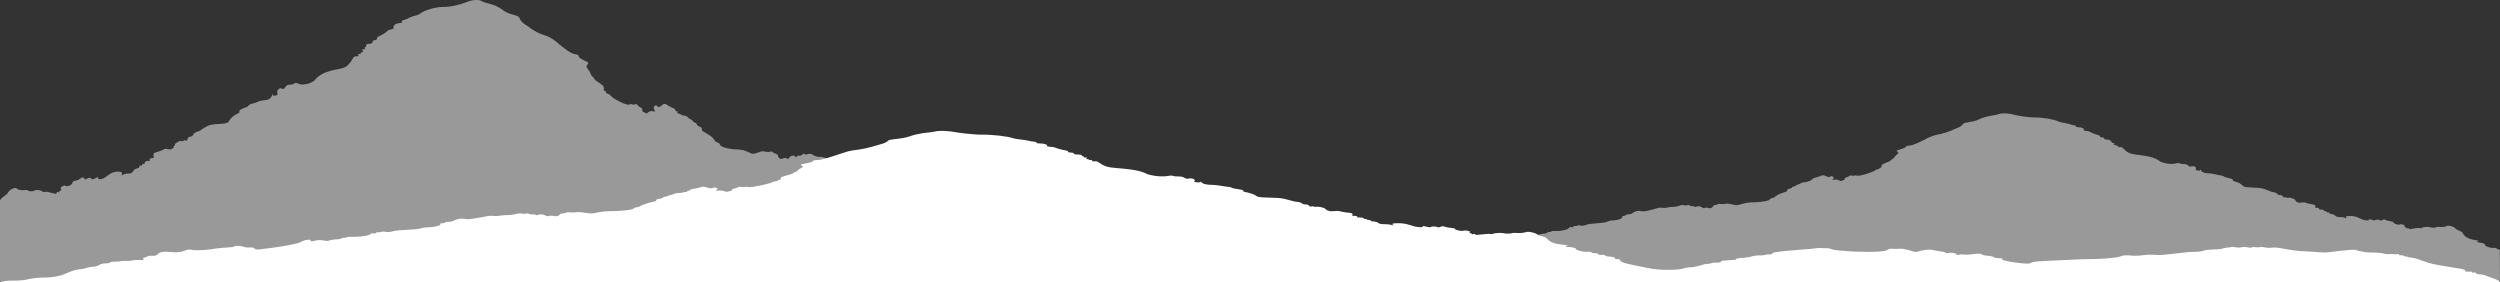
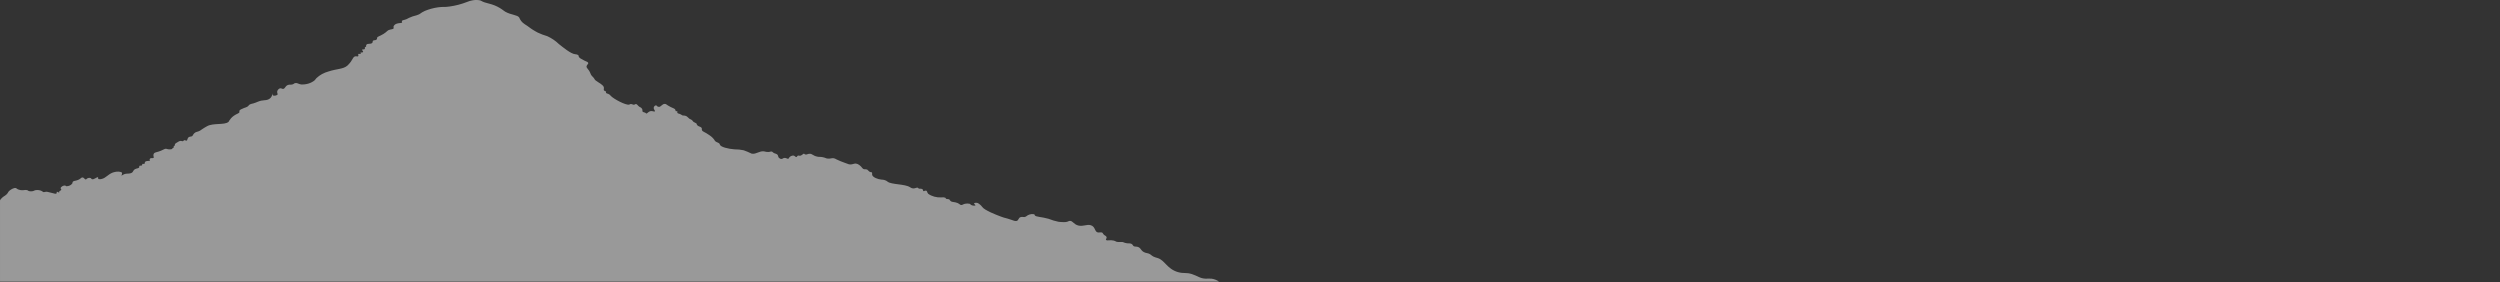
<svg xmlns="http://www.w3.org/2000/svg" id="uuid-72c70547-f7c0-4233-867a-ff277fee8f27" data-name="Layer_2" viewBox="0 0 500 56.41">
  <rect x="0" y="0" width="500" height="56.41" fill="#333333" stroke="none" />
  <defs>
    <style> .uuid-dc083e14-95f3-4fee-b9dd-4bfcbc31f954, .uuid-3856ee5e-0c2f-4f45-bd1b-7632379df5c2 { fill: #fff; } .uuid-3856ee5e-0c2f-4f45-bd1b-7632379df5c2 { isolation: isolate; opacity: .5; } </style>
  </defs>
-   <path class="uuid-dc083e14-95f3-4fee-b9dd-4bfcbc31f954" d="M500,56.41c-.1-.122-.247-.241-.44-.356-.355-.179-.774-.349-1.25-.508-1.45-.539-1.48-.562-1.8-.608-.55-.081-1.19-.114-1.33-.254-.1-.081.06-.173-.11-.191s-.45.059-.6.038.1-.127-.11-.183-.87.018-1.2-.048-.09-.137-.14-.239c-.08-.188-.9-.313-1.46-.402-3.16-.508-4.78-.763-5.91-1.113-.54-.162-1.044-.332-1.51-.508-.27-.145-.659-.274-1.14-.379-.243-.053-.5-.101-.77-.145-.36-.046-.67-.066-.74-.125s0-.069-.06-.086-.22,0-.36,0c-.32-.02-.17-.178-.58-.234s-.5,0-.66-.036.14-.198-.05-.224-.24.03-.57.043-.44-.033-.92-.038-.6.038-.93.013-.23-.036-.55-.104c-.226-.047-.463-.09-.71-.13-.64-.061-1.316-.094-2-.097-.367 0-.729-.021-1.06-.061-.23-.036-.18-.051-.49-.117-.51-.104-.77-.094-1-.178s-.11-.114-.28-.152c-.54-.122-2.6.107-3.35.193-1.78.198-2,.297-2.91.31-.799-.011-1.585-.055-2.33-.13-2.19-.147-2.07-.104-2.85-.173-2.84-.254-3.9-.763-5.26-.671-.327.039-.691.054-1.05.043-.56-.033-.66-.155-1.15-.158s-.44.069-.87.066-.62-.081-.91-.061-.22.114-.49.135-.74-.158-1.33-.15-.5.125-1,.13-.91-.173-1.35-.142c-.16,0-.13.033-.45.084-.217.031-.445.058-.68.079-.333.041-.618.103-.83.18-.83.239-2.34.086-3.51.346-.44.099-.43.168-1,.236-.471.05-.98.073-1.49.066-.53,0-.71.036-2.94.287-2.66.305-3.16.353-3.93.341s-.72-.064-1.44-.061c-1.42,0-1.68.208-3,.216-1.08,0-1.45-.14-2.22-.074-.5.046-.59.127-1,.254-.831.189-1.841.319-2.93.379-1.205.079-2.445.119-3.69.119-2.2.036-1.16.061-7.76.336-1,.041-2.83.114-3.31.374-.11.061-.1.107-.31.145-.86.15-3.24-.239-3.49-.28-.67-.112-2.13-.353-2-.58,0-.038.11-.107-.07-.152s-.53-.02-.91-.048c-.72-.053-.5-.241-1.34-.404-.61-.119-.94-.064-1.39-.186s-.31-.241-.74-.285-.61,0-1.18.048c-.79.069-.78.119-1.24.135-.66.02-.91-.079-1.44-.038s-.59.127-.76.114.11-.178-.29-.32c-.204-.078-.541-.128-.91-.135-.43,0-.63.102-.86.081s-.12-.107-.36-.201c-.227-.073-.528-.128-.87-.16-1.46-.193-1.44-.338-2.17-.343-.527.008-1.03.06-1.43.147-.84.152-.84.297-1.26.302s-.49-.084-1.47-.346-1.36-.308-1.62-.308c-.44,0-.65.079-1.16.059s-.45-.069-.68-.066c-.49,0-.67.231-1,.358-1.17.424-5.86.323-8.31.119-1.46-.122-2.19-.18-2.6-.338-.18-.069-.43-.206-.95-.226h-.75c-.43,0-.54-.03-.78-.033-.436.001-.856.041-1.19.112-.58.102-.89.079-3,.254-2.92.254-5.08.427-5.23.686,0,.046,0,.175-.42.226-.19.025-.28,0-.58.025-.61.041-.6.155-1.15.183-.3.015-.33-.015-.73,0-.295.013-.576.042-.82.086-.39.069-.29.097-.73.196s-.32.041-.9.15c-.148.036-.337.06-.54.069-.23,0-.31-.033-.5-.023s-.15.046-.39.102-.35.041-.47.079,0,.109-.08.173-.49.069-1.75.15c-.8.053-.87.066-.92.076-.53.109-.14.272-.62.348s-.66,0-1.18.051-.28.104-.75.188-.84.051-1.2.147c-.18.048-.15.074-.43.155-.154.04-.318.077-.49.112-.72.158-.71.219-1.16.27-.241.019-.489.032-.74.038-.617.06-1.144.168-1.51.308-1.12.282-3.68.198-3.83.193-1.54-.053-2.6-.254-4.25-.595l-.87-.178c-.87-.183-1.31-.275-1.62-.351-.828-.158-1.443-.377-1.76-.628-.12-.173,0-.346-.35-.379s-.56.036-.71,0,.05-.086,0-.183c-.018-.065-.101-.128-.24-.183-.45-.165-1.31-.112-1.65-.254-.23-.099,0-.188-.24-.229s-.67.041-1,0-.07-.206-.53-.292-.62-.013-.89-.076-.07-.188-.38-.236-.43,0-.76,0c-.84,0-1.49-.219-1.68-.282-.77-.254-.2-.386-.89-.547s-1.65-.142-1.69-.254.46-.109.44-.188-.84-.13-1.53-.221c-1.7-.224-2.25-.78-2.54-1.075-.075-.123-.227-.242-.45-.353-.42-.191-.78-.201-1.26-.407s-.24-.216-.69-.379-1.15-.331-1.6-.297c-.25.018-.23.091-.73.168-.157.028-.334.048-.52.059-.74.051-1.16-.059-1.65,0-.28.033-.2.079-.55.112-.285.025-.595.025-.88,0-.35-.028-.31-.069-.6-.099-.667-.057-1.404-.007-1.87.127-.06.028-.09.061-.23.074s-.35-.02-.59-.033-.53.015-1.27.094c-1.2.125-1.35.109-1.41.099-.24-.041,0-.178-.17-.191s-.44.099-.57.086.06-.074-.06-.147-.37-.071-.47-.137.12-.094.15-.173c.06-.155-.71-.328-1.1-.308-.2,0-.16.064-.38.081-.41.03-1.2-.117-1.47-.297-.15-.107,0-.137-.2-.208s-.66-.076-1.24-.173c-.75-.122-.8-.275-1.13-.254s-.5.221-.8.219-.26-.13-.72-.165c-.153-.012-.317-.012-.47,0-.35.033-.29.127-.51.142-.41.03-1.11-.254-1.37-.221s.06.152-.23.201c-.202.021-.428.021-.63,0-1.37-.102-1.86-.646-3.59-.763-.514-.05-1.09-.037-1.56.036-.4.109.18.346,0,.361s-.25-.076-.65-.145c-.66-.114-1.11-.028-1.71-.112-.85-.117-.4-.346-1.37-.48-.3-.043-.63-.059-.75-.132s.08-.14-.12-.18-.39,0-.56-.041,0-.14-.18-.168-.26.013-.41,0,0-.17-.34-.254-1-.023-1.13-.094.13-.071.06-.152c-.031-.047-.14-.089-.3-.114-.26-.036-.48,0-.65-.018s0-.135,0-.305c.009-.065-.043-.129-.15-.188-.29-.14-.84-.119-1.73-.28-.7-.127-.8-.221-1.22-.216s-.41.056-1,.064c-.15,0-.48,0-.61-.033s0-.033-.09-.071-.25-.048-.35-.094,0-.051-.05-.112-.16-.051-.25-.107,0-.089-.08-.155c-.071-.044-.18-.083-.32-.114-.51-.145-.78-.221-1.13-.219s-.39.046-.57.028-.15-.091-.33-.104-.35.059-.53.051c-.38-.018-.13-.338-.82-.417-.19-.023-.33,0-.53-.048s-.23-.084-.35-.165c-.117-.104-.341-.198-.65-.272-.26-.056-.36-.038-.75-.104-.304-.052-.569-.117-.78-.193-.431-.127-.895-.245-1.39-.356-1.59-.369-4.38-.099-5.4-.455-.18-.064,0-.051-.36-.231-.32-.213-.83-.405-1.49-.559-.45-.094-.82-.135-.93-.254s.07-.094,0-.173-.48-.17-1.16-.287-.64-.084-.87-.145c-.38-.102-.29-.165-.68-.254-.256-.043-.535-.077-.83-.099-.46-.058-.898-.126-1.31-.203-1.2-.188-1.82-.081-2.58-.224-1.12-.208-1-.653-1.05-.651s.13.188-.23.236c-.359.029-.753.001-1-.071-.31-.094.08-.183,0-.389-.07-.135-.35-.308-.77-.323s-.41.074-.71.069c-.61-.013-.54-.374-1.45-.447-.35-.025-.51,0-.92-.03s-.47-.13-.8-.152-.73.107-1.4.152c-1.16.076-2.73-.183-3.46-.455-.174-.07-.322-.144-.44-.221-.731-.317-1.822-.571-3.13-.727-2.11-.29-3.6-.231-4.66-.597-.102-.034-.193-.069-.27-.107-1.21-.508-1.15-.89-1.86-.913-.27,0-.47.041-.63,0s.14-.211-.11-.254-.51.033-.61,0,.18-.081.08-.13-.47-.018-.61-.064.4-.203.18-.272-.45,0-.61-.053.14-.13-.07-.201c-.11-.033-.24-.03-.3-.071s0-.053,0-.094c.003-.05-.06-.1-.18-.14-.28-.099-.9-.03-1.26-.119s0-.206-.37-.29-.51-.025-.77-.084-.18-.14-.23-.219c-.09-.163-.65-.17-1.63-.43s-.89-.384-1.65-.455c-.32-.03-.7-.043-.87-.117s0-.097,0-.186c-.05-.145-.379-.275-.88-.346-.56-.076-1-.028-1.25-.104s.15-.109,0-.191-.56-.076-1.18-.188c-.215-.04-.415-.084-.6-.132-.577-.116-1.221-.209-1.91-.275-1.13-.14-.86-.239-2.13-.473-1.002-.182-2.133-.312-3.33-.384-1.5-.097-1.43,0-2.89-.081-1.594-.103-3.106-.275-4.47-.508-.414-.077-.877-.136-1.37-.173-.616-.06-1.293-.064-1.92-.013-.4.046-.42.107-1.15.211l-.58.071-1.24.15c-1.0.157-1.864.363-2.54.608-.64.175-.43.15-.8.239-1.47.348-3.07.328-3.54.613-.09.059,0,.064-.2.188-.17.132-.405.257-.7.374-.339.118-.717.229-1.13.331-.92.254-.93.272-1.4.397s-.79.206-1.27.31c-.751.152-1.566.282-2.43.389-.83.122-1.53.353-2.91.819-1,.325-3.08,1.075-4.17,1.103-.2.004-.392.021-.56.048-.29.056-.26.132-.33.206-.14.145-.59.254-1.49.442-.59.127-.79.137-.89.216-.16.117.21.173.35.325.24.254-.47.308-.93.801-.067.1-.195.197-.38.287-.16.076-.28.107-.46.206s-.16.125-.29.198c-.274.113-.611.215-1,.302-.347.084-.658.177-.93.277-.141.052-.253.11-.33.17-.28.224.17.341-.24.445-.15.036-.34.053-.41.112s0,.069,0,.112-.33.071-.56.109c-.291.053-.511.128-.63.213-.63.302-3.84,1.037-4.69.93-.14-.015-.23-.056-.44-.056s-.43.079-.71.074-.32-.076-.54-.074-.35.091-.64.208c-.46.191-.66.152-.86.272-.31.18.05.32-.37.381-.155.015-.303.035-.44.059-.24.048-.25.094-.37.094s-.18-.046-.42-.122-.35-.112-.56-.132c-.47-.046-.94.066-1.13.028s.34-.178.29-.384c0-.127-.31-.254-.58-.254s-.37.152-.74.163c-.53.013-.82-.315-1.51-.323-.39,0-.39.107-1.48.333-.71.145-1.12.186-1.18.295,0,.053,0,.137-.19.16-.19.023-.2,0-.29,0s.07.107-.07.186-.48.053-.91.17c-.16.046-.19.069-.37.091s-.38,0-.64.028-.47.084-.7.165-.21.119-.47.18-.21.03-.38.069c-.4.089-.28.152-.64.254s-.41.064-.63.142-.1.125-.3.213c-.27.127-.69.117-1,.231s-.1.16-.18.272c-.12.193-.68.191-1.82.539-.584.155-1.043.337-1.35.536-.046.047-.123.092-.23.132-.32.119-.75.132-1,.254-.085.042-.136.088-.15.135-.25.241-2.12.432-3.67.485-.802-.005-1.6.03-2.35.102-.345.045-.679.095-1,.15-1.07.186-1,.201-1.21.216-1,.064-1.84-.315-3-.254-.42.023-.73.097-1.21.066-.28-.02-.43-.064-.65-.048s-.26.059-.44.114c-.32.107-.57.089-.89.168-.56.142-.12.295-.76.458-.102.034-.254.055-.42.059-.33,0-.43-.104-.78-.114s-.65.119-.92.102-.12-.066-.3-.152-.63-.213-1-.203-.53.173-.76.165-.16-.142-.47-.163-.24.023-.43.02c-.5,0-.71-.231-1-.226s-.16.071-.41.094-.59-.071-1-.079c-.69-.013-.84.213-2,.31-.6.048-.67,0-1.39.056s-.82.145-1.38.155-.87-.076-1.4-.043c-.266.025-.5.067-.68.122-.718.145-1.476.277-2.27.394-.88.14-1.05.155-1.26.152-.6,0-.85-.114-1.39-.099-.36,0-.58.071-.9.16-.79.224-.73.417-1.31.45-.24,0-.45,0-.67.03s-.1.023-.29.104-.33.137-.48.158-.23,0-.35.025c-.33.046-.11.178-.2.305-.366.263-1.275.452-2.36.491-.24.002-.478.015-.7.038-.34.037-.629.099-.83.178-.93.333-4.47.241-5.74.608-.173.067-.449.112-.76.125-.48,0-.78-.117-1.1-.089s-.14.074-.42.112-.46,0-.68.025c-.38.051-.15.216-.44.239s-.39-.061-.63-.048-.21.188-.57.341c-.794.259-2.04.402-3.33.381-.24,0-.75-.028-1,.028s-.06.097-.27.135-.36,0-.6.03-.26.119-.51.206c-.4.135-1,.064-1.75.208-.56.107-.58.211-.94.213s-.36-.079-.93-.135c-.385-.039-.815-.039-1.2,0-.22.036-.14.076-.38.13s-.91.097-1,.059.49-.186.26-.254-.41-.041-.6-.033-.45.041-.86.198c-.215.071-.391.15-.52.234-.55.371-3.71.877-4.63,1.017-1.49.239-1,.099-2.83.374-.56.084-1,.147-1.3.117-.64-.056-.41-.358-1.12-.412-.33-.025-.45.038-.87.015-.61-.033-.56-.18-1.35-.277-.1,0-.7-.084-1-.033-.147.028-.239.07-.25.117-.23.191-1.79.165-3.49.376-.789.135-1.643.243-2.54.323-.42.02-.93.03-.93.03-.296.009-.594.009-.89,0-.64-.028-.71-.117-1.06-.125-.76-.018-.94.376-2.18.508s-2.12-.158-3.11-.038c-1.28.152-.93.763-1.91.785-.32.013-.63-.043-.93,0s-.21.079-.36.163c-.28.163-.57.155-.76.27-.3.188.33.302,0,.384s-1-.041-1.86.048c-.57.056-.57.135-1.11.152s-.65-.03-1.11,0-.32.051-.67.097c-.75.097-1.17.013-1.6.097s-.18.191-.67.267c-.28.048-.45.023-.8.048-1.09.086-.79.463-2.08.643-.4.056-.5.03-.89.097-.58.097-.6.196-1.16.315-.299.062-.637.111-1,.145-1.94.226-2.42,1.177-5.28,1.525-1.47.178-1.87,0-3.51.211-1.49.198-2,.47-3.51.488-.472-.01-.948-.01-1.42,0-.782.039-1.488.145-2,.3h500Z" />
-   <path class="uuid-3856ee5e-0c2f-4f45-bd1b-7632379df5c2" d="M499.979,49.908c-.171.001-.34-.017-.499-.052-.26-.087,0-.208-.291-.266s-.322,0-.572,0c-.478-.019-.93-.129-1.279-.312-.593-.289-.156-.433-.676-.612s-1.258-.156-1.289-.277.353-.121.343-.208-.644-.144-1.164-.248c-.952-.207-1.67-.652-1.934-1.2-.06-.143-.177-.278-.343-.393-.312-.208-.582-.219-.956-.45s-.177-.242-.52-.421c-.315-.193-.749-.312-1.216-.335-.198,0-.177.104-.551.191-.127.03-.259.051-.395.064-.561.058-.884-.064-1.258,0-.208.04-.156.087-.416.127-.219.029-.447.029-.665,0-.27-.029-.239-.075-.457-.11-.489-.065-1.004-.015-1.424.139,0,.035-.073.069-.177.087s-.26,0-.447-.04c-.328-.002-.654.034-.956.104-.915.144-1.04.127-1.04.115s0-.202-.125-.213-.333.11-.437.092.052-.081,0-.162-.281-.081-.353-.15.083-.11.104-.196-.53-.364-.832-.341-.125.069-.281.087c-.45.002-.872-.122-1.123-.329-.114-.121,0-.15-.146-.231s-.499-.087-.946-.191-.613-.306-.863-.3-.374.248-.603.248-.198-.144-.551-.185c-.116-.015-.237-.015-.353,0-.26.035-.218.139-.385.156s-.842-.277-1.04-.248,0,.173-.177.225c-.16.026-.329.026-.489,0-1.04-.115-1.403-.716-2.713-.854-.396-.057-.815-.043-1.196.04-.301.121.146.381,0,.398s-.187-.087-.489-.162c-.499-.127-.842-.029-1.3-.121-.644-.133-.301-.387-1.04-.537-.239-.046-.478-.069-.572-.15s.062-.156-.083-.202-.312,0-.437-.046,0-.15-.135-.185-.198,0-.312,0,0-.191-.26-.277-.738-.029-.853-.11.094-.075,0-.167c-.035-.06-.12-.108-.229-.127-.198-.04-.364,0-.489,0s0-.15,0-.341c.002-.074-.038-.147-.114-.208-.218-.156-.634-.133-1.31-.312s-.613-.242-.925-.242-.312.064-.717.075c-.159.009-.319-.003-.468-.035-.062,0,0-.04-.062-.081s-.198-.052-.27-.104,0-.058,0-.127-.114-.058-.187-.121,0-.098-.062-.167-.052-.052-.239-.133c-.385-.162-.593-.242-.863-.242s-.291.052-.426.035-.114-.104-.26-.121-.26.069-.406.058-.094-.375-.613-.462c-.138-.011-.273-.029-.406-.052-.166-.046-.177-.098-.27-.185-.101-.128-.272-.235-.489-.306-.198-.064-.281-.04-.572-.115-.217-.052-.418-.125-.593-.213-.333-.143-.68-.276-1.04-.398-1.216-.41-3.337-.11-4.106-.508-.135-.069,0-.058-.281-.26-.273-.256-.659-.469-1.123-.618-.343-.11-.624-.15-.707-.277s0-.104,0-.191-.364-.191-.884-.323c-.225-.044-.443-.096-.655-.156-.291-.115-.229-.185-.52-.283-.205-.046-.417-.083-.634-.11-.34-.06-.67-.135-.988-.225-.915-.208-1.383-.092-1.965-.248-.853-.231-.717-.727-.8-.727s.104.213-.177.266c-.259.033-.53.003-.749-.081-.229-.104.062-.202,0-.433s-.26-.346-.582-.358-.312.081-.541.075c-.468,0-.406-.415-1.102-.496-.233-.006-.466-.02-.697-.04-.364-.058-.364-.139-.613-.167s-.551.121-1.04.167c-.964.04-1.915-.142-2.63-.502-.123-.077-.234-.16-.333-.248-.648-.383-1.471-.662-2.381-.808-1.601-.323-2.724-.26-3.535-.669l-.208-.115c-.915-.577-.873-.993-1.403-1.022-.208,0-.364.052-.489,0s.114-.237-.083-.277-.385.035-.457,0,.135-.092.052-.144-.353,0-.457-.075.301-.225.135-.3-.333,0-.457-.064.104-.144-.062-.219-.177-.04-.229-.081,0-.064,0-.104c.001-.059-.045-.116-.125-.156-.218-.11-.686-.035-.967-.133s0-.231-.281-.329-.385,0-.582-.092-.135-.156-.177-.242c-.073-.179-.489-.191-1.237-.479s-.676-.427-1.258-.508c-.239-.029-.53-.046-.655-.127s0-.11,0-.208c-.076-.187-.332-.336-.665-.387-.426-.081-.8-.029-.956-.115s.114-.121,0-.213-.416-.081-.894-.208c-.218-.058-.281-.092-.457-.144-.455-.137-.941-.24-1.445-.306-.853-.162-.655-.266-1.622-.531-.801-.209-1.652-.353-2.526-.427-1.143-.104-1.04,0-2.193-.092-1.17-.102-2.313-.286-3.399-.548-.328-.091-.678-.155-1.04-.191-.478-.064-.977-.064-1.455,0-.312.052-.322.121-.873.231l-.437.081-.946.167c-.723.142-1.398.351-1.996.618-.478.191-.322.167-.603.266-1.112.387-2.329.364-2.682.681-.073.064,0,.069-.156.213-.141.151-.32.291-.53.415-.27.135-.559.259-.863.369-.697.289-.707.3-1.04.439s-.603.231-.967.346c-.59.173-1.206.318-1.84.433-.828.23-1.578.538-2.214.912-.728.364-2.339,1.2-3.171,1.229-.147 0-.292.018-.426.052-.218.064-.198.15-.249.231s-.447.271-1.133.491c-.447.144-.593.156-.676.242s.156.191.27.364c.177.271-.364.341-.707.895-.056.116-.155.224-.291.317-.114.087-.208.121-.353.231s-.114.139-.218.219-.114.087-.728.335c-.251.093-.487.197-.707.312-.1.056-.184.12-.249.191-.218.248.135.381-.177.496-.114.04-.26.058-.312.121s0,.081,0,.127-.249.081-.416.121c-.2.049-.368.132-.478.237-.489.341-2.921,1.154-3.566,1.039-.104,0-.177-.064-.343-.064s-.312.087-.53.087-.249-.087-.406-.087-.27.104-.489.237-.509.167-.655.3,0,.358-.281.427c-.117.011-.229.032-.333.064-.187.052-.187.104-.281.104s-.146-.052-.322-.139c-.121-.065-.267-.115-.426-.144-.353-.052-.717.069-.863.029s.27-.196.218-.427c0-.139-.229-.289-.437-.294s-.281.173-.551.185-.634-.352-1.154-.358c-.301,0-.301.115-1.133.369-.53.162-.842.208-.894.329s0,.156-.146.179-.146,0-.208,0,.052.115-.062.208-.353.058-.686.191c-.125.046-.146.075-.281.098-.161.018-.325.029-.489.035-.207.03-.392.094-.53.185-.177.092-.166.133-.364.196s-.156.035-.281.081c-.312.098-.218.167-.489.289s-.312.069-.478.156-.083.139-.229.237-.52.133-.749.26-.083.179-.135.306c-.094.213-.52.208-1.383.577-.415.15-.768.347-1.04.577-.037.056-.093.107-.166.15-.249.133-.582.144-.78.277-.061.044-.1.095-.114.15-.187.271-1.611.479-2.786.542-.602-.009-1.204.028-1.788.11l-.915.213c-.821.208-.738.225-.925.242-.79.069-1.393-.352-2.277-.283-.293.058-.604.083-.915.075-.218,0-.333-.069-.499-.052s-.198.064-.333.127-.437.098-.676.185c-.426.162-.094.329-.582.514-.09.038-.199.06-.312.064-.26,0-.333-.121-.593-.127s-.499.133-.697.11-.094-.075-.229-.167c-.188-.13-.461-.213-.759-.231-.312,0-.406.196-.582.185s-.125-.156-.353-.179-.187,0-.333,0c-.374,0-.53-.26-.78-.248s-.125.075-.322.104-.447-.081-.78-.092c-.53,0-.644.242-1.497.346-.447.058-.499,0-1.04.064s-.634.162-1.04.173-.665-.087-1.04-.046c-.191.019-.37.065-.52.133-.558.166-1.135.312-1.726.439-.295.092-.62.151-.956.173-.457,0-.644-.133-1.04-.115-.259.018-.5.083-.686.185-.603.248-.551.462-1.04.496-.172-0-.343.011-.509.035-.062,0-.073,0-.218.115s-.249.156-.364.179-.177,0-.27.029-.083.196-.146.341c-.125.26-1.04.508-1.798.542-.179.002-.357.016-.53.04-.238.038-.455.107-.634.202-.707.369-3.389.266-4.356.675-.159.083-.365.132-.582.139-.353,0-.593-.127-.832-.098s-.104.087-.322.127-.343,0-.509,0-.114.242-.333.271-.301-.069-.478-.058-.166.213-.437.381c-.717.311-1.618.464-2.526.427-.25-.025-.507-.015-.749.029-.125.052,0,.11-.198.15s-.281,0-.457.035-.208.133-.395.231-.759.069-1.331.231-.437.237-.707.237-.27-.087-.707-.144c-.3-.044-.615-.044-.915,0-.166.04-.104.087-.291.144-.242.077-.527.102-.8.069-.135-.058.385-.208.208-.289-.141-.04-.301-.054-.457-.04-.262.026-.497.106-.655.225-.158.073-.292.161-.395.26-.416.41-2.817.975-3.514,1.154-1.133.266-.728.11-2.152.415-.301.093-.643.137-.988.127-.489-.064-.312-.398-.853-.456-.249,0-.343.04-.655,0s-.426-.202-1.04-.312c-.253-.051-.526-.063-.79-.035-.156.029-.166.092-.198.127-.166.213-1.351.185-2.64.421-.622.156-1.269.278-1.934.364h-.707c-.225.012-.451.012-.676,0-.489,0-.541-.127-.811-.139-.561,0-.707.421-1.653.577s-1.611-.173-2.36-.04c-.967.173-.707.837-1.445.877-.249,0-.478-.052-.717,0s-.156.087-.27.179-.426.173-.572.3.249.341,0,.427-.738-.046-1.414.052c-.437.069-.437.156-.842.173-.281-.009-.562-.009-.842,0-.177.026-.348.063-.509.11-.572.104-.884,0-1.216.104s-.135.213-.509.3c-.197.03-.399.048-.603.052-.832.098-.603.519-1.591.716-.301.064-.374.035-.676.11s-.447.219-.873.352c-.234.069-.482.124-.738.162-1.487.254-1.84,1.31-4.023,1.697-1.112.202-1.414,0-2.661.237s-1.549.525-2.672.542c-.346-.011-.693-.011-1.04,0-.546.04-1.061.164-1.487.358h242.43l-.021-6.372Z" />
  <path class="uuid-3856ee5e-0c2f-4f45-bd1b-7632379df5c2" d="M242.27,55.734c-.376-.023-.754-.023-1.13,0-1.16-.039-1.59-.544-2.76-.917s-1.61-.062-2.77-.389c-2.26-.653-2.63-2.425-4.16-2.845-.271-.063-.53-.155-.77-.272-.44-.225-.46-.404-.92-.591-.3-.117-.38-.07-.7-.179-1-.334-.78-1.034-1.64-1.197-.27-.047-.4,0-.63-.086s-.19-.35-.53-.505-.66,0-1.26-.179c-.27-.078-.27-.132-.52-.179-.293-.012-.587-.012-.88,0-.42,0-.42-.179-.87-.28-.7-.171-1.21.062-1.47-.093s.24-.365,0-.715c-.15-.21-.38-.202-.6-.497-.11-.163-.11-.249-.28-.311s-.48,0-.73,0c-.78-.062-.51-1.174-1.51-1.461-.78-.225-1.49.295-2.45.07s-1.12-.964-1.72-.933c-.27,0-.33.186-.84.233-.233.02-.467.02-.7,0,0,0-.39,0-.73-.054-.693-.143-1.363-.343-2-.599-1.34-.396-2.57-.35-2.75-.707,0-.062,0-.163-.19-.21-.277-.052-.568-.033-.83.054-.62.179-.58.459-1.07.521-.32,0-.41-.078-.68,0-.55.101-.38.661-.88.777-.27.054-.58-.062-1-.218-1.48-.513-1.06-.249-2.23-.7-.73-.272-3.22-1.22-3.65-1.912-.111-.159-.249-.305-.41-.435-.33-.288-.52-.35-.68-.365-.164-.025-.335-.003-.48.062-.18.132.36.389.21.482-.281.058-.58.018-.82-.109-.2-.101-.13-.179-.31-.241-.307-.07-.633-.07-.94,0-.45.109-.49.257-.74.249s-.29-.194-.73-.396c-.6-.264-1.07-.132-1.38-.389s-.14-.311-.41-.381-.32,0-.47-.062-.08-.163-.21-.241c-.247-.08-.519-.099-.78-.054-.962.05-1.909-.208-2.62-.715-.28-.288-.18-.606-.45-.637s-.34.132-.5.093,0-.35-.34-.443-.32,0-.54-.054-.16-.171-.32-.202-.5.179-.87.163c-.232-.02-.448-.102-.61-.233-1-.684-3.78-.513-4.51-1.127-.177-.156-.405-.271-.66-.334-.178-.044-.363-.068-.55-.07-.78-.062-1.74-.482-1.86-.917-.08-.233.1-.482-.16-.567-.09,0-.15,0-.27-.047s-.17-.086-.38-.295-.17-.171-.23-.194c-.171-.041-.351-.06-.53-.054-.46-.062-.41-.42-1-.839-.19-.156-.439-.262-.71-.303-.42,0-.62.186-1.09.186-.17,0-.31,0-1-.288-.617-.212-1.215-.456-1.79-.731-.153-.109-.339-.187-.54-.225-.41-.062-.61.101-1.1.078s-.46-.163-1.09-.288-.62,0-1.09-.109c-.88-.171-1-.599-1.55-.575-.35,0-.54.202-.81.148s-.19-.163-.33-.171-.42.412-.81.42c-.16,0-.21-.062-.35-.039s-.2.288-.36.303-.29-.288-.61-.311c-.321.028-.608.168-.78.381-.14.163-.11.264-.24.28s-.41-.202-.72-.186-.36.218-.62.218c-.123-.003-.241-.042-.33-.109-.5-.303-.16-.591-.6-.855-.25-.148-.45-.117-.7-.311s-.18-.194-.34-.218-.3.054-.52.093c-.341.015-.682-.027-1-.124-.91-.117-1.54.591-2.36.466-.19,0-.11-.054-.95-.396-.33-.132-.55-.225-.75-.288-.603-.129-1.225-.192-1.85-.186-1.22-.093-2.7-.451-2.89-.902-.018-.091-.059-.178-.12-.257-.21-.21-.55-.233-.81-.459-.077-.073-.135-.158-.17-.249-.268-.386-.632-.727-1.07-1.003-.9-.653-1.34-.637-1.44-1.003-.06-.21.07-.326-.14-.505s-.56-.194-.78-.435,0-.233-.23-.396-.28-.109-.5-.264-.19-.319-.51-.482c-.13-.07-.16-.054-.29-.132s-.19-.179-.38-.334c-.131-.15-.326-.26-.55-.311-.168-.004-.336-.019-.5-.047-.109-.043-.208-.101-.29-.171-.34-.218-.61-.171-.72-.319s.08-.303-.06-.35-.13,0-.22,0-.13-.202-.15-.295c-.05-.21-.37-.28-.93-.552-.86-.427-.86-.629-1.17-.622-.54,0-.77.629-1.19.599s-.35-.303-.58-.303-.43.257-.45.497c0,.381.39.637.22.715s-.52-.14-.89-.054c-.169.052-.32.135-.44.241-.19.14-.24.233-.33.233s-.11-.086-.29-.179c-.113-.043-.23-.079-.35-.109-.33-.109-.05-.373-.29-.707s-.31-.155-.68-.505c-.23-.218-.32-.396-.51-.396s-.21.14-.42.14-.31-.14-.56-.14-.24.078-.34.109c-.68.202-3.2-1.174-3.7-1.741-.111-.169-.285-.307-.5-.396-.18-.062-.37-.093-.44-.202s0-.117,0-.21-.2-.14-.32-.21c-.32-.186,0-.404-.18-.824-.066-.117-.158-.225-.27-.319-.217-.195-.462-.369-.73-.521-.64-.412-.71-.497-.75-.56s-.08-.179-.23-.365-.24-.249-.37-.389c-.141-.163-.243-.345-.3-.536-.35-.917-.92-1.042-.73-1.492.11-.288.4-.389.28-.606s-.24-.163-.7-.404c-.71-.365-1.07-.552-1.18-.824,0-.14,0-.28-.26-.381-.137-.053-.287-.085-.44-.093-.86-.054-2.53-1.453-3.29-2.052-.635-.622-1.411-1.149-2.29-1.554-.668-.192-1.311-.434-1.92-.723-.38-.194-.7-.396-1-.575s-.37-.257-1.1-.777c-.319-.187-.617-.395-.89-.622-.227-.208-.413-.441-.55-.692-.13-.233-.09-.249-.16-.35-.37-.536-1.63-.497-2.78-1.15-.3-.163-.13-.117-.63-.443-.605-.435-1.306-.783-2.07-1.026l-1-.28-.46-.132c-.57-.194-.58-.303-.91-.396-.491-.103-1.009-.103-1.5,0-.381.064-.749.172-1.09.319-1.109.439-2.295.748-3.52.917-1.15.163-1.09,0-2.27.155-.919.132-1.806.373-2.63.715-1,.443-.79.622-1.68.886-.531.116-1.039.289-1.51.513-.145.089-.299.17-.46.241-.5.21-.82.194-.94.35s.13.241,0,.357-.54.054-1,.194c-.366.102-.633.348-.7.645,0,.163.11.233,0,.35s-.43.155-.68.21c-.6.132-.49.35-1.3.855s-1.21.497-1.29.777c0,.14,0,.288-.18.404s-.4.054-.6.155,0,.381-.29.544-.78.039-1,.218c-.087.071-.137.166-.14.264,0,.078.05.117,0,.179s-.15.07-.23.132.08.264-.06.373-.38,0-.49.101.33.373.15.505-.4,0-.48.117.14.194.06.241-.34-.054-.48,0,.12.381-.09.474-.28-.047-.49,0c-.56.047-.52.777-1.47,1.702-.061.073-.131.14-.21.202-.84.676-2,.575-3.67,1.111-.97.262-1.826.731-2.47,1.352-.098.147-.212.287-.34.42-.698.588-1.703.897-2.73.839-.53-.078-.74-.334-1.11-.28s-.26.186-.63.28-.45,0-.72.062c-.72.132-.66.777-1.14.832-.24,0-.32-.148-.57-.124s-.55.35-.6.599c-.08.389.22.552,0,.723-.214.138-.499.189-.77.14-.29-.093-.13-.443-.19-.443s.06.824-.82,1.212c-.61.264-1.09.062-2,.42-.322.142-.656.267-1,.373-.226.041-.444.104-.65.186-.31.155-.24.28-.54.466s-.22.078-.68.272-.83.342-.91.536.06.171,0,.319-.39.28-.74.459c-.494.267-.896.625-1.17,1.042-.27.334-.15.311-.29.427-.8.661-3,.163-4.26.847-.38.206-.744.429-1.09.668-.174.147-.38.268-.61.357-.31.124-.39.093-.6.194-.229.127-.406.302-.51.505-.09.155-.1.241-.27.311-.135.042-.276.071-.42.086-.54.148-.35.777-.65.777-.14,0-.26-.117-.42-.093s-.1.155-.26.194-.23-.047-.44-.054-.5.14-.9.412c-.099.057-.184.129-.25.21-.06.124,0,.171-.06.295s-.15.093-.2.194,0,.132,0,.21-.2.078-.27.179,0,.093-.07.132-.36.062-.49.062c-.42,0-.5-.117-.74-.124s-.41.163-1,.404c-.7.295-1.14.264-1.37.521-.075.108-.116.228-.12.35,0,.319.17.497,0,.567s-.31,0-.51.039c-.118.036-.207.114-.24.21-.05.155.11.202.05.288s-.63,0-.89.179,0,.412-.27.459-.22,0-.32,0,0,.225-.14.319-.32,0-.45.07,0,.202-.09.342-.35.163-.59.241c-.77.257-.41.684-1.08.902-.48.155-.83,0-1.35.21-.31.124-.44.288-.51.264s.32-.466,0-.668c-.389-.138-.829-.163-1.24-.07-1.35.233-1.74,1.244-2.82,1.438-.163.039-.337.039-.5,0-.23-.093,0-.342-.18-.373s-.76.466-1.08.412-.13-.21-.41-.264c-.118-.025-.242-.025-.36,0-.37.062-.38.303-.57.303s-.32-.389-.63-.404-.3.264-.89.497-.76.132-1,.319,0,.186-.16.389c-.224.334-.665.546-1.15.552-.17,0-.14-.132-.3-.148-.31-.039-.91.28-.87.575,0,.14.19.202.12.319s-.28.124-.37.257,0,.257-.05.272-.33-.186-.45-.163.06.288-.13.357-.17.047-1.11-.186c-.58-.14-.75-.21-1-.171s-.32.093-.47.062-.13-.086-.18-.14c-.414-.255-.96-.342-1.47-.233-.23.054-.2.132-.48.186-.226.046-.464.046-.69,0-.27-.062-.21-.148-.44-.21-.38-.109-.71.093-1.3,0-.139-.023-.273-.06-.4-.109-.4-.14-.38-.28-.58-.311-.36-.062-.94.272-1.26.552s-.2.365-.54.707-.67.404-1,.777c-.144.125-.256.27-.33.427v16.267h243.81c-.422-.319-.959-.531-1.54-.606Z" />
</svg>